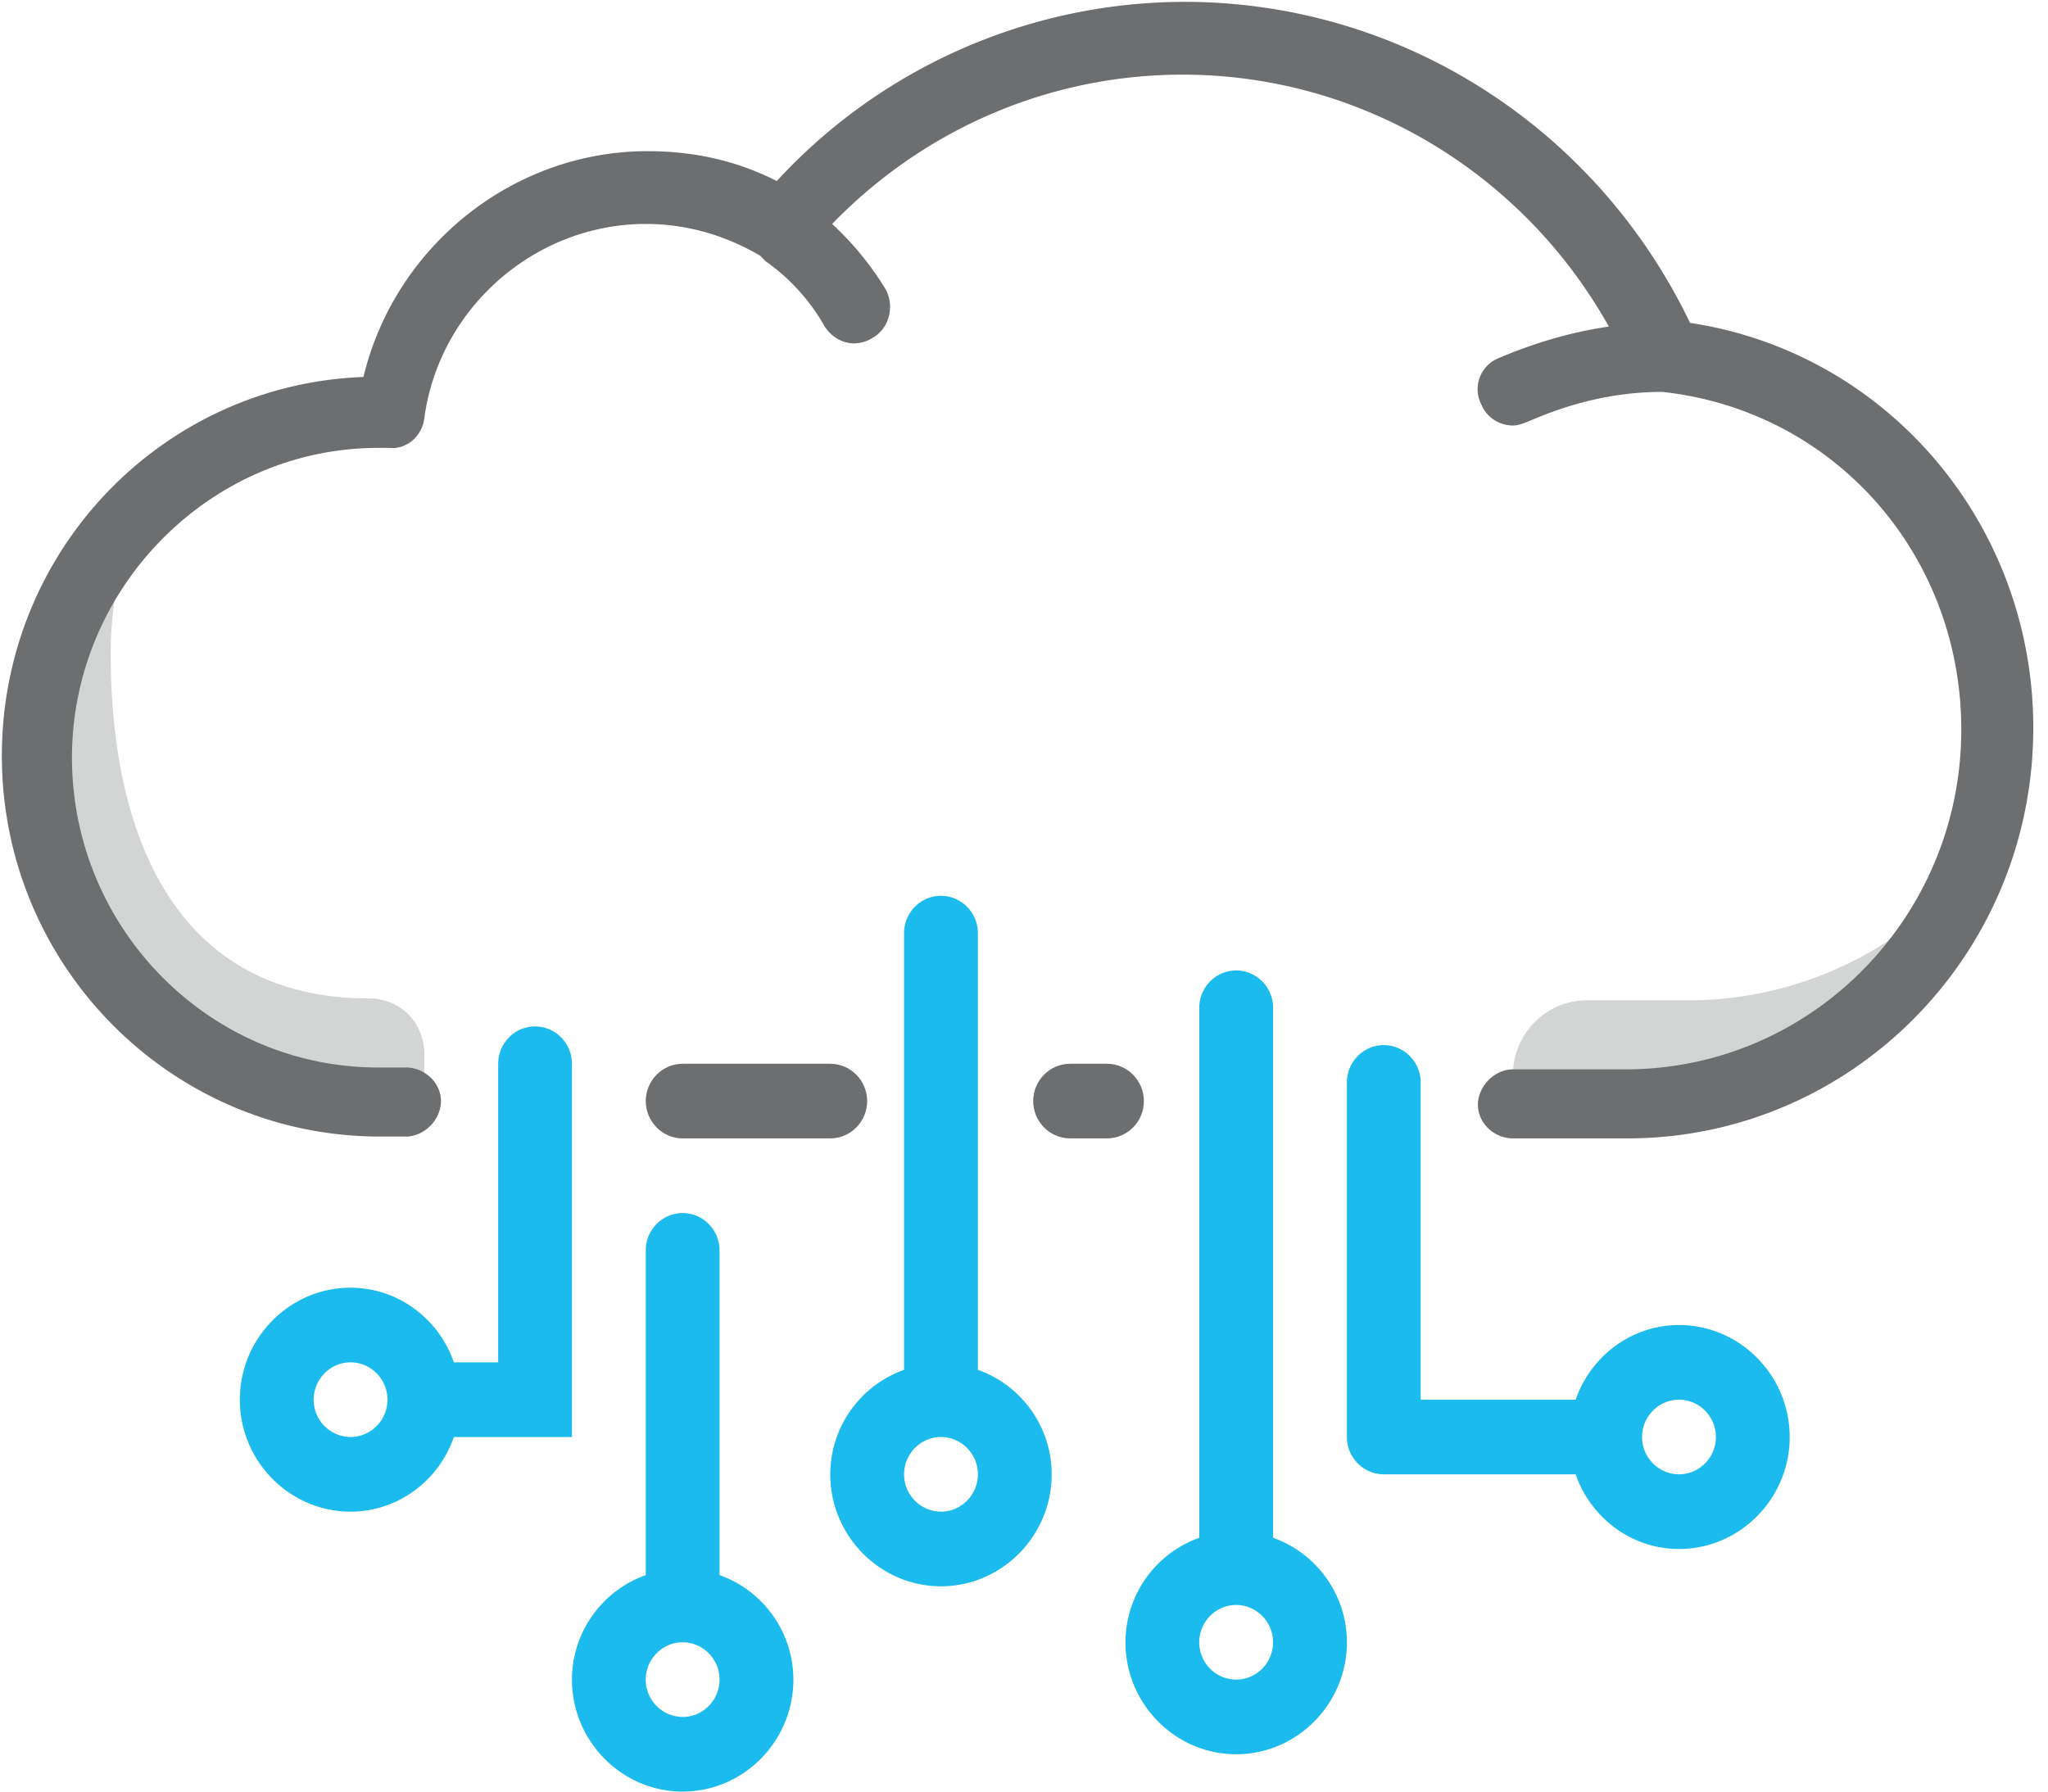
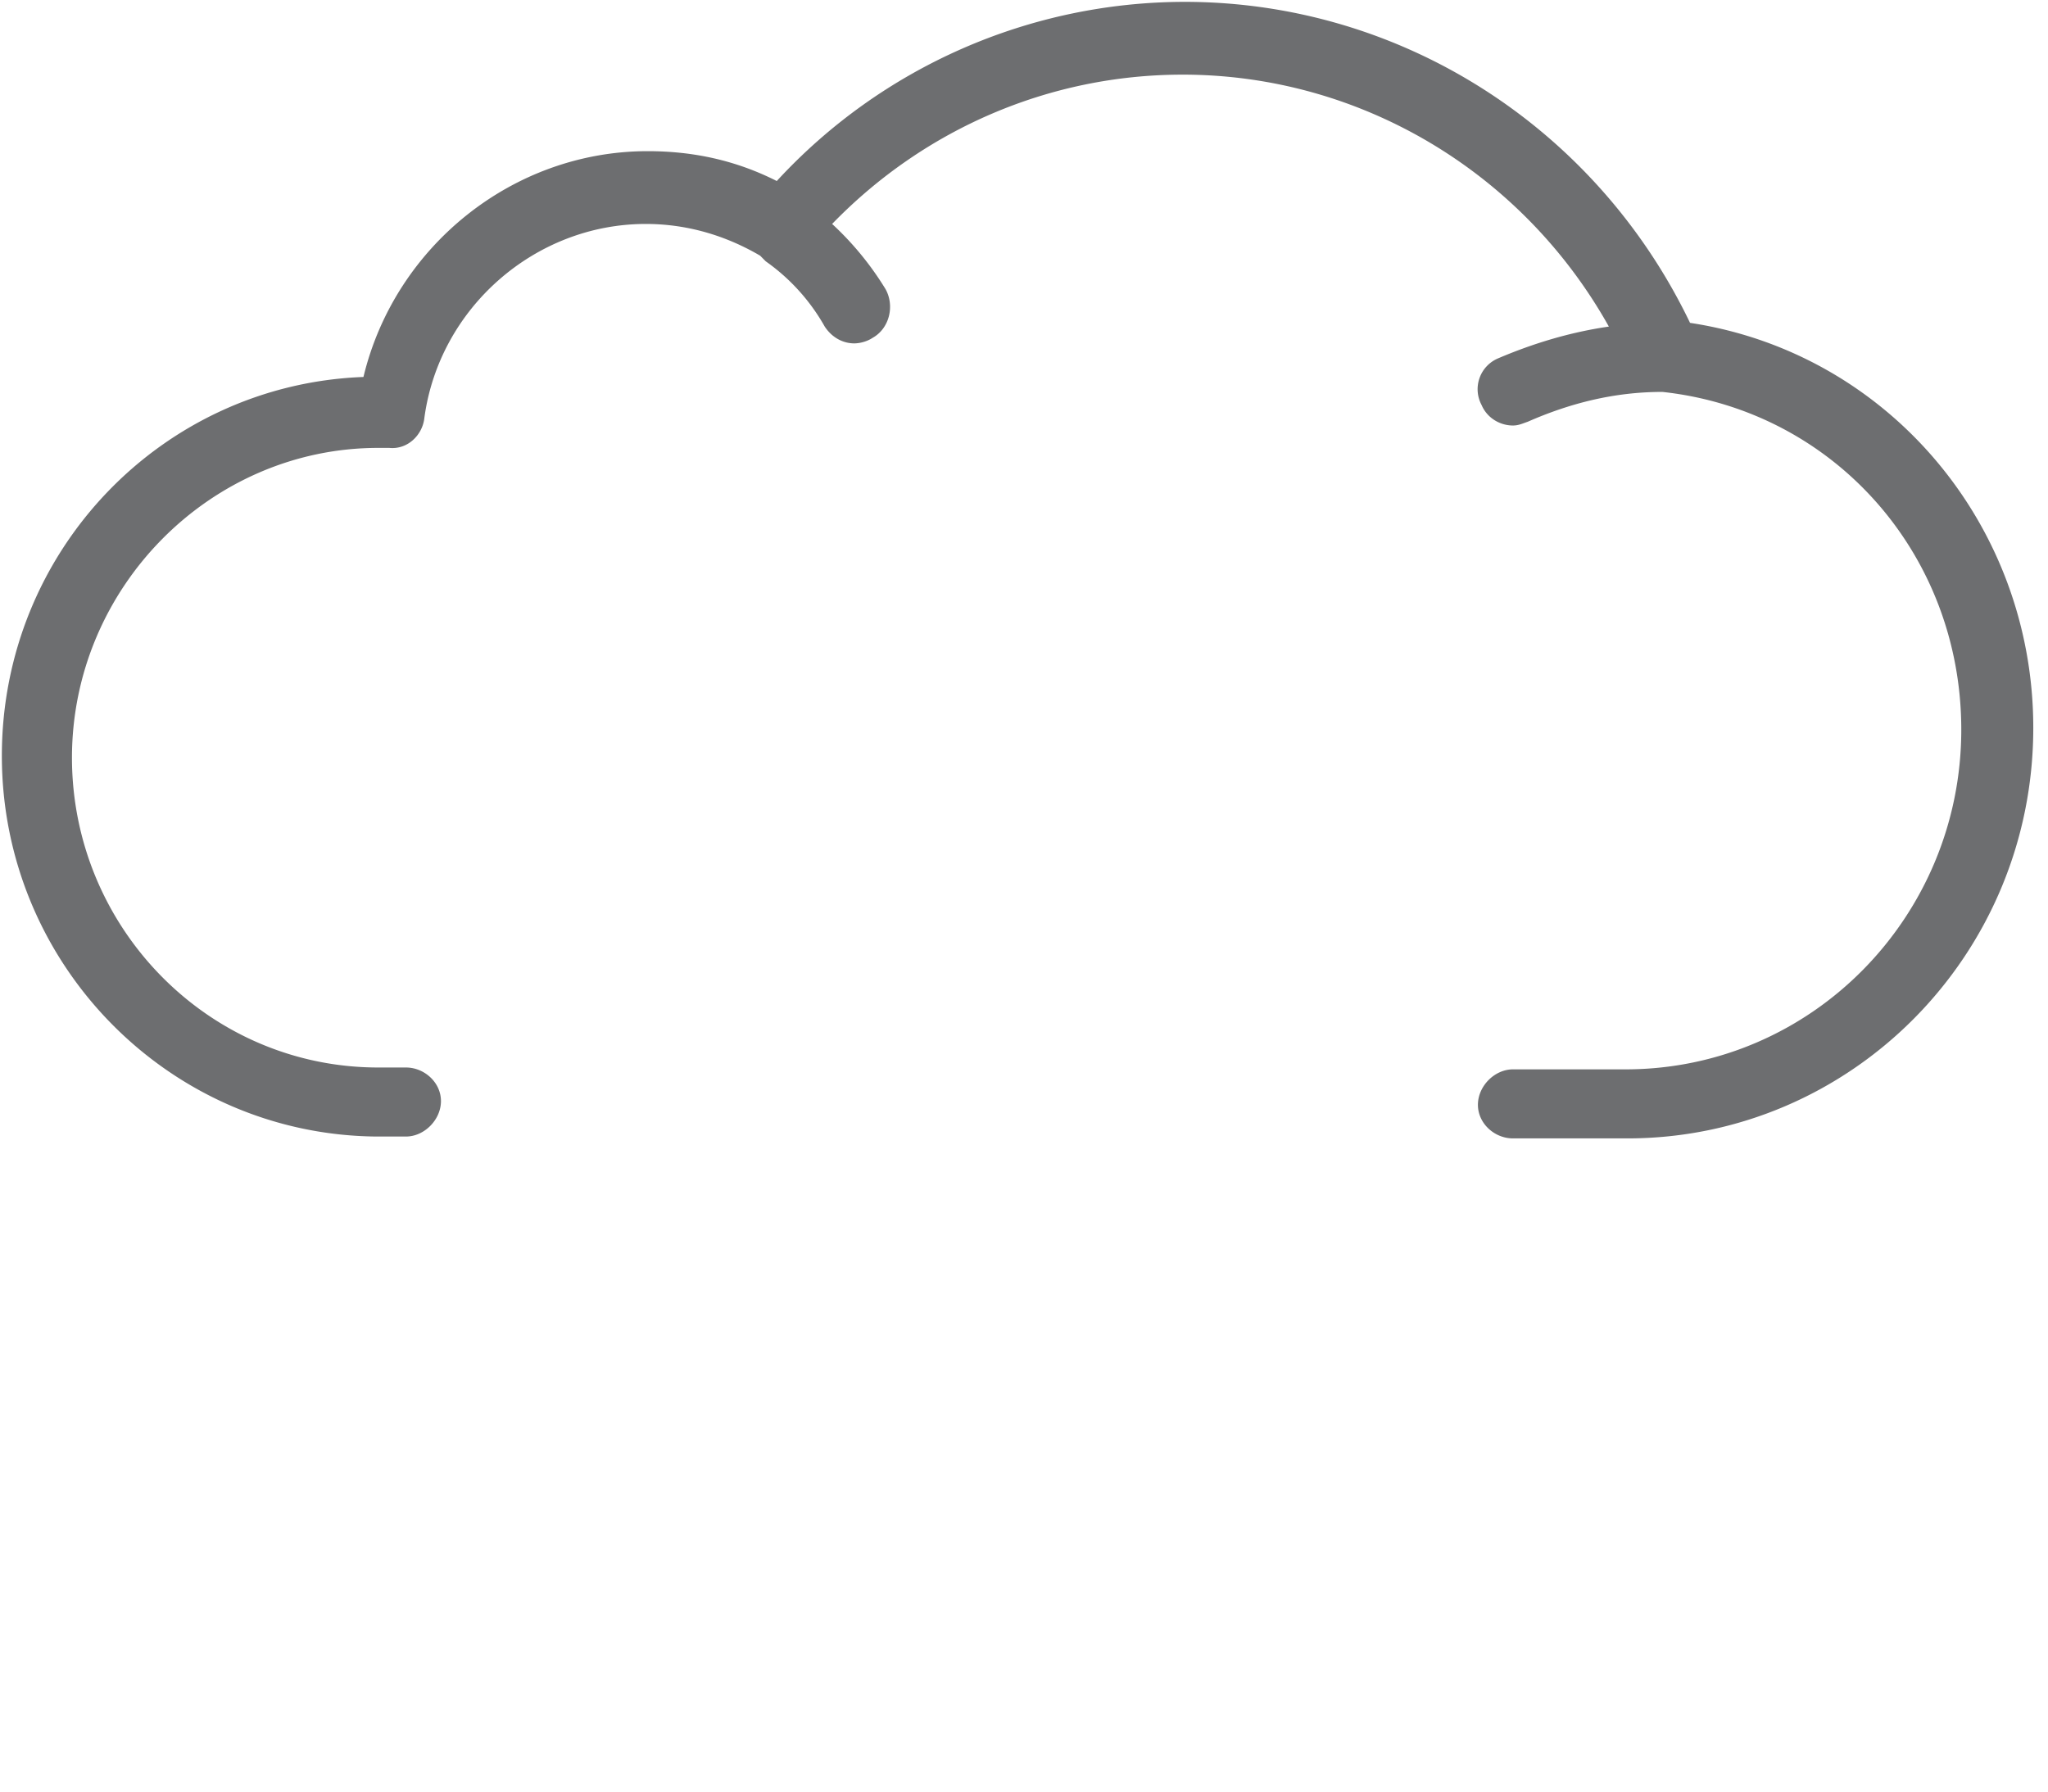
<svg xmlns="http://www.w3.org/2000/svg" width="64" height="56" viewBox="0 0 64 56">
  <g fill="none" fill-rule="evenodd">
-     <path d="M0-4h64v64H0z" />
    <g fill-rule="nonzero">
      <g fill="#1CBBED">
-         <path d="M39.784 48.067V31.5c0-.642-.52-1.167-1.153-1.167-.635 0-1.154.525-1.154 1.167v16.567a3.472 3.472 0 0 0-2.306 3.266c0 1.925 1.557 3.5 3.46 3.5 1.902 0 3.46-1.575 3.46-3.5 0-1.516-.981-2.8-2.307-3.266zM38.63 52.5a1.163 1.163 0 0 1-1.154-1.167c0-.641.52-1.166 1.154-1.166.634 0 1.153.525 1.153 1.166 0 .642-.52 1.167-1.153 1.167zM30.559 42.817v-13.65c0-.642-.52-1.167-1.154-1.167-.634 0-1.153.525-1.153 1.167v13.65a3.472 3.472 0 0 0-2.306 3.266c0 1.925 1.557 3.5 3.46 3.5 1.902 0 3.459-1.575 3.459-3.5 0-1.516-.98-2.8-2.306-3.266zm-1.154 4.433a1.163 1.163 0 0 1-1.153-1.167c0-.641.52-1.166 1.153-1.166.635 0 1.154.525 1.154 1.166 0 .642-.52 1.167-1.154 1.167zM22.486 49.233v-10.15c0-.641-.518-1.166-1.153-1.166-.634 0-1.153.525-1.153 1.166v10.15a3.472 3.472 0 0 0-2.306 3.267c0 1.925 1.557 3.5 3.46 3.5 1.902 0 3.459-1.575 3.459-3.5 0-1.517-.98-2.8-2.307-3.267zm-1.153 4.434A1.163 1.163 0 0 1 20.18 52.5c0-.642.52-1.167 1.153-1.167.635 0 1.153.525 1.153 1.167s-.518 1.167-1.153 1.167zM52.468 41.417c-1.499 0-2.767.991-3.228 2.333h-4.844v-9.917c0-.641-.519-1.166-1.153-1.166s-1.153.525-1.153 1.166v11.084c0 .641.519 1.166 1.153 1.166h5.997c.46 1.342 1.73 2.334 3.228 2.334 1.903 0 3.46-1.575 3.46-3.5s-1.557-3.5-3.46-3.5zm0 4.666a1.163 1.163 0 0 1-1.153-1.166c0-.642.52-1.167 1.153-1.167.635 0 1.154.525 1.154 1.167 0 .641-.52 1.166-1.154 1.166zM17.874 44.917V33.25c0-.642-.519-1.167-1.153-1.167-.635 0-1.153.525-1.153 1.167v9.333h-1.384c-.461-1.341-1.73-2.333-3.229-2.333-1.903 0-3.46 1.575-3.46 3.5s1.557 3.5 3.46 3.5c1.5 0 2.768-.992 3.229-2.333h3.69zm-6.919 0a1.163 1.163 0 0 1-1.153-1.167c0-.642.519-1.167 1.153-1.167s1.153.525 1.153 1.167-.519 1.167-1.153 1.167z" />
-       </g>
-       <path fill="#6D6E70" d="M13.261 32.958c0-.991-.75-1.75-1.73-1.75-5.88 0-8.072-4.841-8.072-10.791 0-2.392.75-4.609 2.076-6.359-2.594 1.867-4.324 5.017-4.382 8.517-.115 6.008 5.016 10.967 10.955 10.967h1.153v-.584zM52.757 31.267h-3.171c-1.269 0-2.307 1.05-2.307 2.333h3.171c3.806 0 7.15-1.867 9.226-4.667a11.383 11.383 0 0 1-6.92 2.334z" opacity=".3" />
+         </g>
      <g fill="#6D6E70">
-         <path d="M52.814 10.092C49.874 3.967 43.762.058 37.016.058a17.354 17.354 0 0 0-12.742 5.6c-1.269-.641-2.595-.933-4.036-.933-4.21 0-7.9 2.975-8.88 7.058-6.284.234-11.3 5.425-11.3 11.842 0 6.533 5.247 11.842 11.704 11.9h.923c.576 0 1.095-.525 1.095-1.108 0-.584-.519-1.05-1.095-1.05h-.865c-5.305 0-9.571-4.375-9.571-9.684 0-5.308 4.324-9.683 9.57-9.683h.347c.576.058 1.038-.408 1.095-.933C13.723 9.625 16.721 7 20.181 7c1.268 0 2.478.35 3.574.992l.173.175a6.241 6.241 0 0 1 1.845 2.041c.23.35.577.525.922.525.173 0 .404-.058.577-.175.519-.291.692-.991.404-1.516A9.532 9.532 0 0 0 26.004 7c2.882-2.975 6.803-4.667 10.955-4.667 5.535 0 10.609 3.034 13.318 7.875-1.21.175-2.363.525-3.459.992a1.046 1.046 0 0 0-.519 1.458c.173.409.577.642.98.642.173 0 .289-.058.462-.117 1.326-.583 2.71-.933 4.209-.933 5.362.583 9.34 5.075 9.34 10.558 0 5.834-4.67 10.617-10.494 10.617H47.28c-.576 0-1.095.525-1.095 1.108 0 .584.519 1.05 1.095 1.05h3.575c6.977 0 12.685-5.716 12.685-12.833 0-6.358-4.555-11.725-10.725-12.658z" />
-         <path d="M25.946 33.25h-4.613c-.634 0-1.153.525-1.153 1.167 0 .641.52 1.166 1.153 1.166h4.613c.634 0 1.153-.525 1.153-1.166 0-.642-.519-1.167-1.153-1.167zM34.595 33.25H33.44c-.634 0-1.153.525-1.153 1.167 0 .641.52 1.166 1.153 1.166h1.154c.634 0 1.153-.525 1.153-1.166 0-.642-.52-1.167-1.153-1.167z" />
+         <path d="M52.814 10.092C49.874 3.967 43.762.058 37.016.058a17.354 17.354 0 0 0-12.742 5.6c-1.269-.641-2.595-.933-4.036-.933-4.21 0-7.9 2.975-8.88 7.058-6.284.234-11.3 5.425-11.3 11.842 0 6.533 5.247 11.842 11.704 11.9h.923c.576 0 1.095-.525 1.095-1.108 0-.584-.519-1.05-1.095-1.05h-.865c-5.305 0-9.571-4.375-9.571-9.684 0-5.308 4.324-9.683 9.57-9.683h.347c.576.058 1.038-.408 1.095-.933C13.723 9.625 16.721 7 20.181 7c1.268 0 2.478.35 3.574.992l.173.175a6.241 6.241 0 0 1 1.845 2.041c.23.35.577.525.922.525.173 0 .404-.058.577-.175.519-.291.692-.991.404-1.516A9.532 9.532 0 0 0 26.004 7c2.882-2.975 6.803-4.667 10.955-4.667 5.535 0 10.609 3.034 13.318 7.875-1.21.175-2.363.525-3.459.992a1.046 1.046 0 0 0-.519 1.458c.173.409.577.642.98.642.173 0 .289-.058.462-.117 1.326-.583 2.71-.933 4.209-.933 5.362.583 9.34 5.075 9.34 10.558 0 5.834-4.67 10.617-10.494 10.617H47.28c-.576 0-1.095.525-1.095 1.108 0 .584.519 1.05 1.095 1.05h3.575c6.977 0 12.685-5.716 12.685-12.833 0-6.358-4.555-11.725-10.725-12.658" />
      </g>
    </g>
  </g>
</svg>